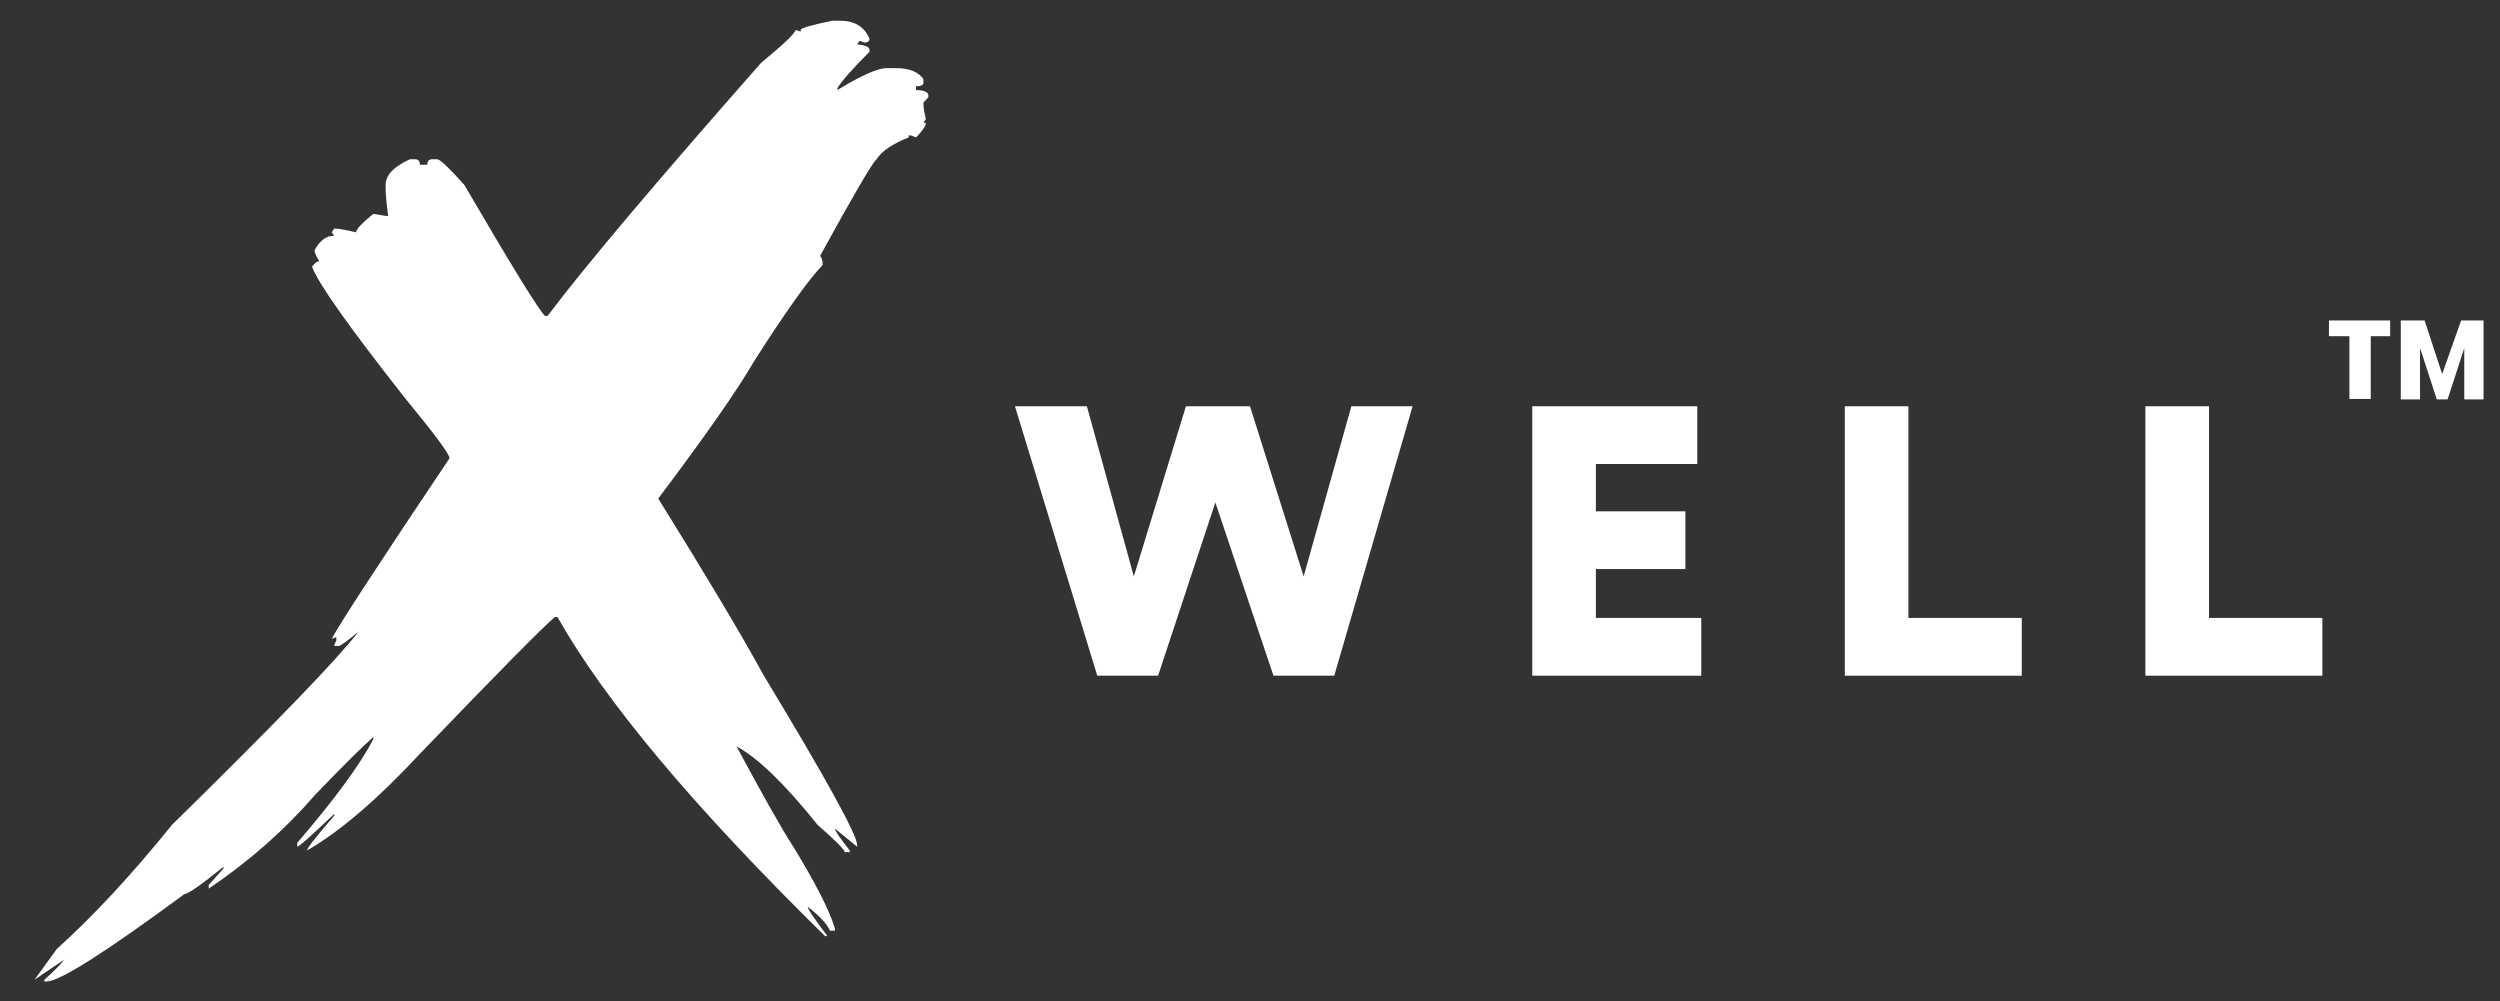
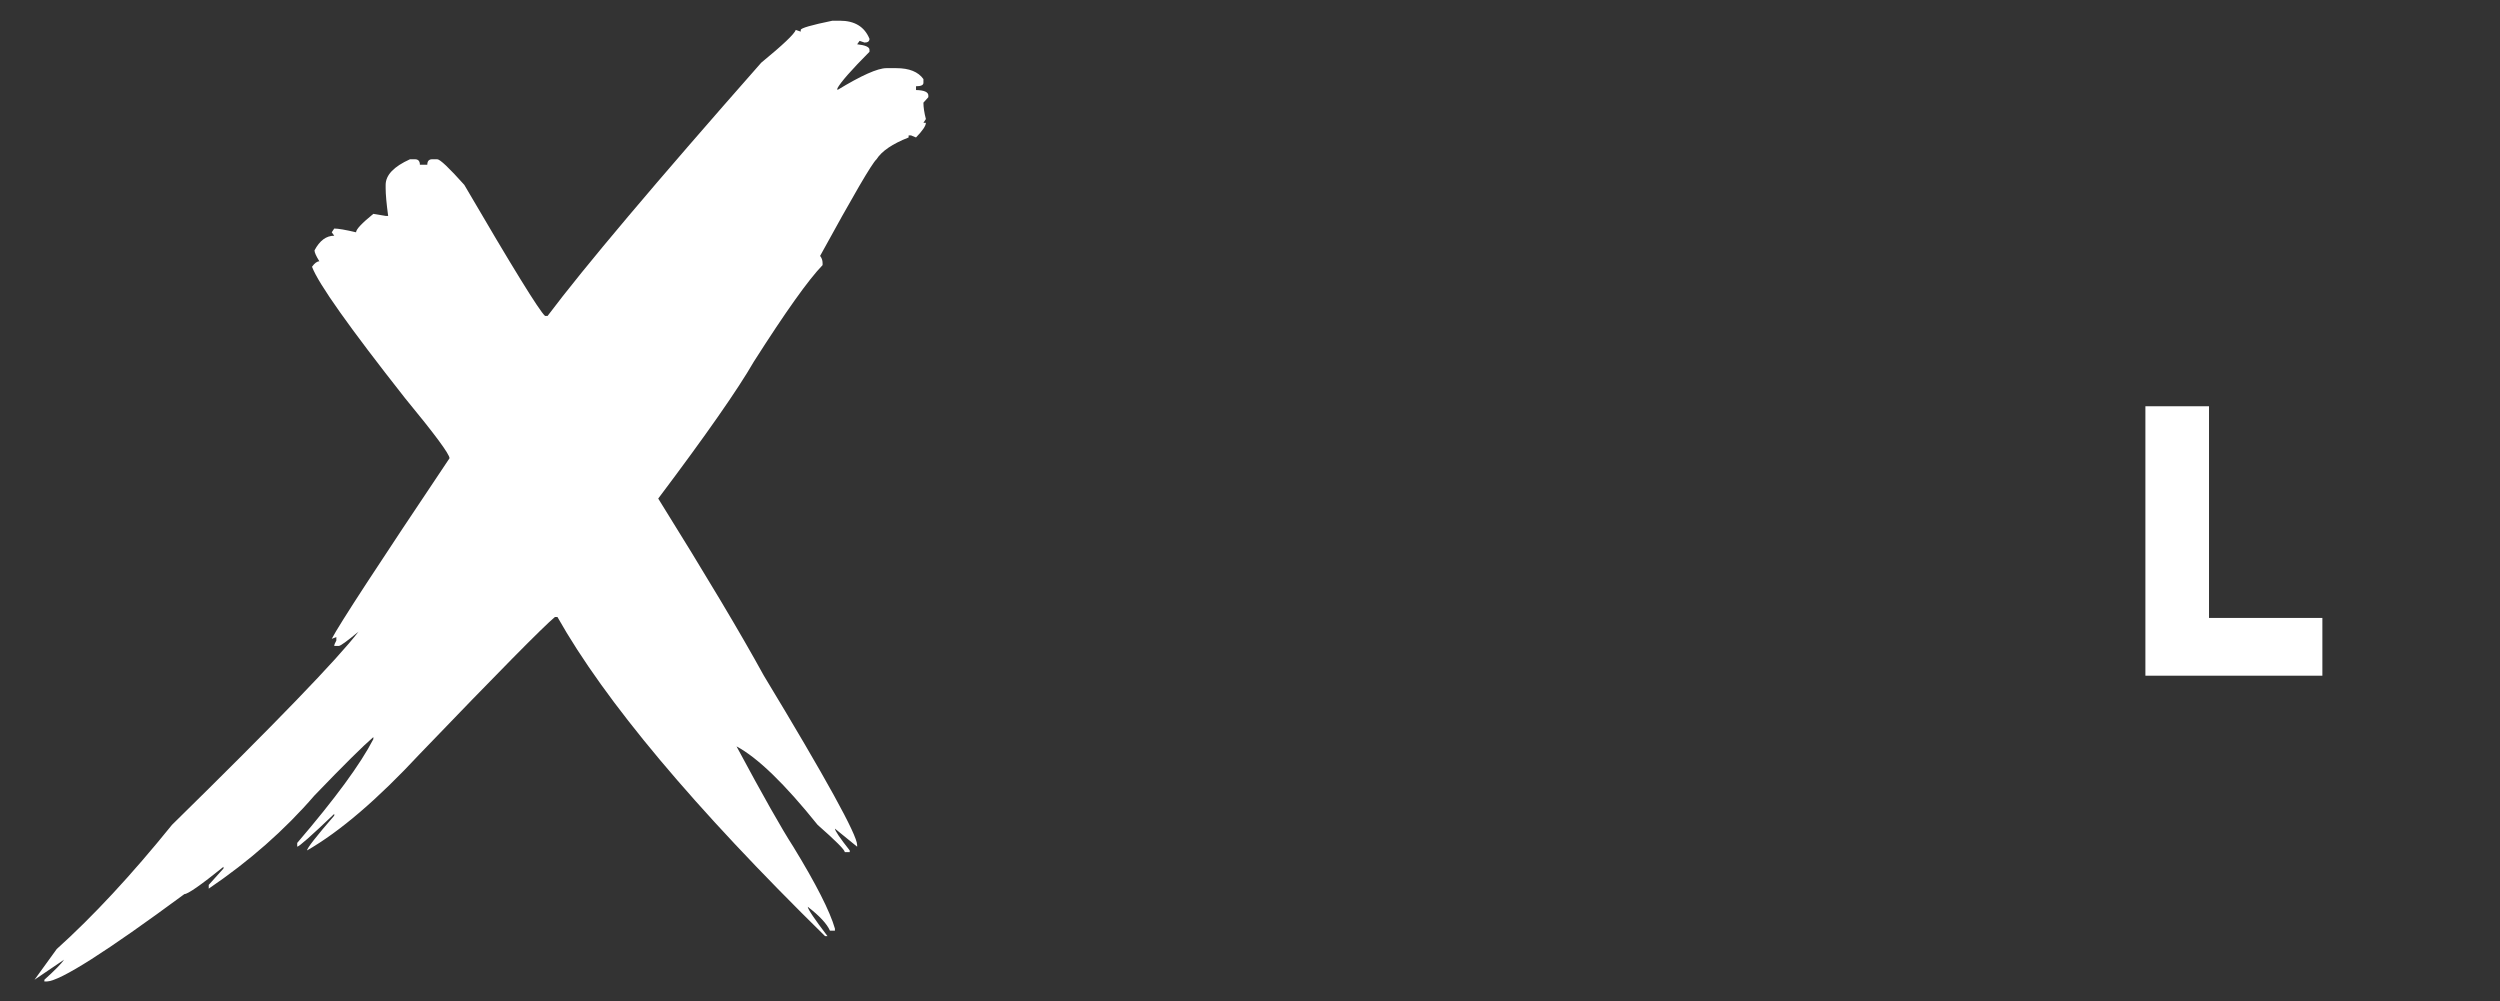
<svg xmlns="http://www.w3.org/2000/svg" version="1.1" id="Layer_1" x="0px" y="0px" width="258px" height="103.333px" viewBox="0 0 258 103.333" enable-background="new 0 0 258 103.333" xml:space="preserve">
  <rect x="0" y="0" width="258" height="103.333" fill="#333333" stroke="none" />
  <g>
-     <polygon fill="#FFFFFF" points="131.419,69.731 125.425,51.854 119.515,69.731 113.238,69.731 104.743,41.925 112.168,41.925    117.013,59.483 122.389,41.925 128.998,41.925 134.537,59.483 139.462,41.925 145.78,41.925 137.695,69.731  " />
-     <polygon fill="#FFFFFF" points="158.13,69.732 158.13,41.926 175.161,41.926 175.161,47.885 164.696,47.885 164.696,52.77    173.931,52.77 173.931,58.727 164.696,58.727 164.696,63.771 175.571,63.771 175.571,69.732  " />
-     <polygon fill="#FFFFFF" points="190.386,69.732 190.386,41.926 196.948,41.926 196.948,63.771 208.647,63.771 208.647,69.732  " />
    <polygon fill="#FFFFFF" points="221.405,69.732 221.405,41.926 227.97,41.926 227.97,63.771 239.669,63.771 239.669,69.732  " />
    <path fill="#FFFFFF" d="M89.731,4.006c0,0.258-0.171,0.386-0.51,0.386l-0.51-0.175l-0.253,0.352   c0.847,0.094,1.272,0.283,1.272,0.564v0.211c-1.866,1.879-2.97,3.134-3.311,3.767v0.179c2.474-1.504,4.158-2.256,5.057-2.256h1.017   c1.338,0,2.272,0.377,2.805,1.128v0.386c0,0.238-0.254,0.354-0.765,0.354v0.389c0.849,0.021,1.272,0.211,1.272,0.563v0.176   l-0.508,0.563c0,0.471,0.084,1.035,0.255,1.691l-0.255,0.389h0.255c0,0.305-0.338,0.809-1.02,1.513l-0.508-0.21h-0.255v0.21   c-1.676,0.659-2.777,1.409-3.313,2.253c-0.461,0.402-2.399,3.725-5.821,9.97c0.168,0.211,0.256,0.458,0.256,0.739v0.211   c-1.459,1.506-3.82,4.827-7.099,9.97c-1.651,2.866-4.934,7.572-9.863,14.122c4.901,7.868,8.529,13.948,10.883,18.246   c6.429,10.637,9.645,16.473,9.645,17.507v0.176l-2.292-1.866c0,0.212,0.506,0.961,1.527,2.254v0.175h-0.507   c0-0.232-0.938-1.176-2.806-2.817c-3.395-4.229-6.184-6.928-8.371-8.102c2.719,5.071,4.672,8.522,5.859,10.356   c2.355,3.851,3.784,6.669,4.297,8.453v0.211h-0.513c-0.313-0.705-1.077-1.527-2.29-2.465c0,0.232,0.678,1.244,2.036,3.029h-0.251   C71.634,83.338,62.425,72.358,57.527,63.671H57.27c-1.261,1.058-5.906,5.767-13.937,14.123c-4.367,4.697-8.246,8.019-11.646,9.97   c0-0.236,0.938-1.434,2.807-3.593v-0.178c-2.356,2.255-3.63,3.383-3.822,3.383v-0.387c3.906-4.558,6.526-8.125,7.857-10.709v-0.211   c-1.041,0.892-3.068,2.9-6.072,6.021c-3.083,3.572-6.723,6.775-10.916,9.617v-0.387l1.522-1.692v-0.174   c-2.327,1.877-3.674,2.817-4.036,2.817c-8.079,5.963-12.809,8.969-14.192,9.018H4.579v-0.178c1.068-0.963,1.748-1.652,2.04-2.076   l-3.059,2.076l2.294-3.17c3.735-3.359,7.704-7.63,11.9-12.821c10.674-10.476,17.09-17.119,19.248-19.935   c-1.187,0.984-1.867,1.477-2.039,1.477h-0.469c0-0.114,0.068-0.304,0.217-0.563v-0.35l-0.474,0.176   c0.751-1.457,4.803-7.668,12.154-18.635c0-0.422-1.53-2.488-4.588-6.198c-5.746-7.301-8.951-11.821-9.603-13.561   c0.266-0.374,0.518-0.563,0.76-0.563c-0.335-0.541-0.504-0.914-0.504-1.127c0.533-1.009,1.208-1.515,2.037-1.515l-0.257-0.352   l0.257-0.388c0.41,0,1.165,0.131,2.252,0.388c0-0.306,0.597-0.939,1.783-1.903l1.271,0.211h0.258   c-0.171-1.268-0.258-2.217-0.258-2.852V19.08c0-1.008,0.839-1.892,2.514-2.645h0.507c0.344,0,0.512,0.191,0.512,0.564h0.765   c0-0.373,0.169-0.564,0.508-0.564h0.515c0.29,0,1.222,0.884,2.797,2.645c4.949,8.477,7.728,12.984,8.333,13.526h0.259   c3.758-5.004,11.11-13.715,22.051-26.136c2.231-1.832,3.421-2.959,3.565-3.382l0.511,0.175V3.089c0-0.188,1.091-0.504,3.273-0.952   h0.763C88.204,2.137,89.221,2.76,89.731,4.006" />
-     <path fill="#FFFFFF" d="M246.663,34.693h-2.002v6.477h-2.203v-6.477h-2.111v-1.622h6.316V34.693z M254.315,35.925l-1.725,5.29   h-1.115l-1.727-5.303v5.303h-1.986v-8.144h2.455l1.816,5.529l1.955-5.529h2.314v8.144h-1.988V35.925z" />
  </g>
</svg>